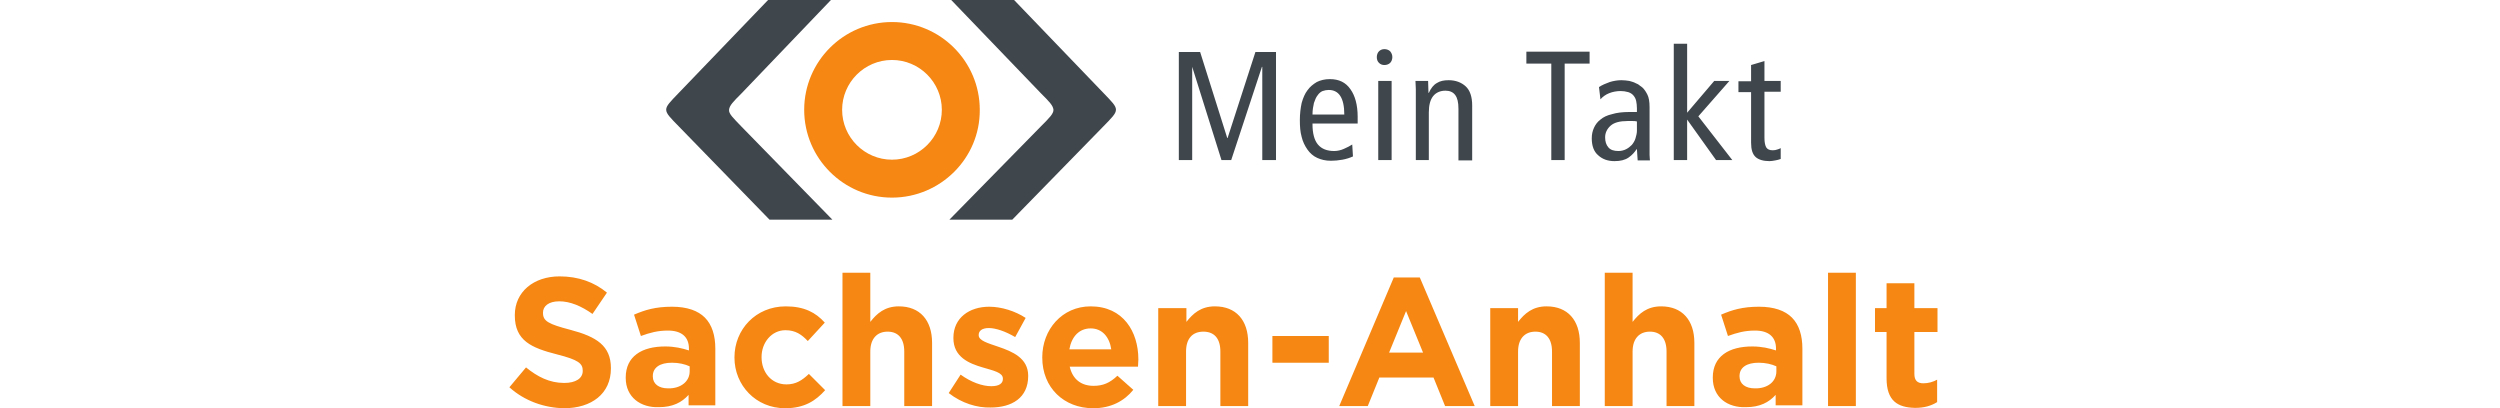
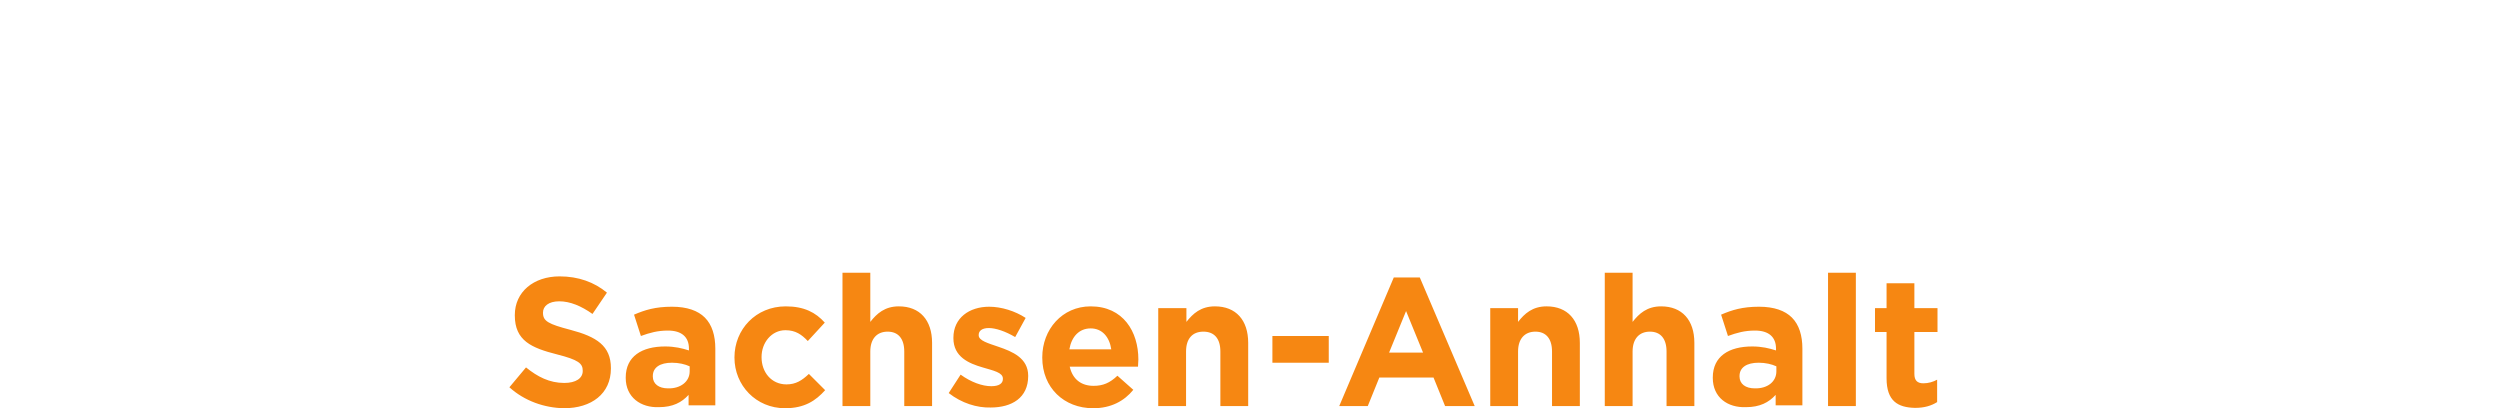
<svg xmlns="http://www.w3.org/2000/svg" version="1.1" id="Ebene_1" x="0px" y="0px" viewBox="0 0 692 113" style="enable-background:new 0 0 692 113;" xml:space="preserve">
  <style type="text/css">
	.st0{fill:#F68712;}
	.st1{fill:#3F464C;}
</style>
  <path class="st0" d="M141,107.2l4.6-5.5c3.2,2.6,6.5,4.3,10.6,4.3c3.2,0,5.1-1.3,5.1-3.3v-0.1c0-2-1.2-3-7.1-4.5  c-7.1-1.8-11.7-3.8-11.7-10.8v-0.1c0-6.4,5.2-10.7,12.4-10.7c5.2,0,9.6,1.6,13.1,4.5l-4,5.9c-3.1-2.2-6.2-3.5-9.2-3.5  c-3,0-4.5,1.4-4.5,3.1v0.1c0,2.3,1.5,3.1,7.6,4.7c7.2,1.9,11.2,4.4,11.2,10.6v0.1c0,7-5.4,11-13,11C150.7,112.9,145.2,111,141,107.2   M190.9,102.8v-1.4c-1.3-0.6-3-1-4.9-1c-3.3,0-5.3,1.3-5.3,3.7v0.1c0,2.1,1.7,3.3,4.2,3.3C188.4,107.6,190.9,105.6,190.9,102.8z   M173.2,104.6v-0.1c0-5.9,4.5-8.6,10.9-8.6c2.7,0,4.7,0.5,6.6,1.1v-0.5c0-3.2-2-5-5.8-5c-2.9,0-5,0.6-7.5,1.5l-1.9-5.9  c3-1.3,5.9-2.2,10.5-2.2c4.2,0,7.2,1.1,9.1,3c2,2,2.9,5,2.9,8.6v15.7h-7.4v-2.9c-1.9,2.1-4.4,3.4-8.2,3.4  C177.4,112.9,173.2,110,173.2,104.6 M203.3,99v-0.1c0-7.7,5.9-14.1,14.2-14.1c5.1,0,8.3,1.7,10.8,4.5l-4.7,5.1c-1.7-1.8-3.4-3-6.2-3  c-3.8,0-6.6,3.4-6.6,7.4v0.1c0,4.1,2.7,7.5,6.9,7.5c2.6,0,4.3-1.1,6.2-2.9l4.5,4.5c-2.6,2.9-5.7,5-11.1,5  C209.3,113,203.3,106.7,203.3,99 M233.2,75.5h7.7v13.6c1.8-2.3,4-4.3,7.9-4.3c5.8,0,9.2,3.8,9.2,10.1v17.5h-7.7V97.3  c0-3.6-1.7-5.5-4.6-5.5c-2.9,0-4.8,1.9-4.8,5.5v15.1h-7.7V75.5z M262.6,108.8l3.3-5.1c2.9,2.1,6,3.2,8.5,3.2c2.2,0,3.2-0.8,3.2-2  v-0.1c0-1.7-2.6-2.2-5.6-3.1c-3.8-1.1-8.1-2.9-8.1-8.1v-0.1c0-5.5,4.4-8.6,9.9-8.6c3.4,0,7.2,1.2,10.1,3.1l-2.9,5.3  c-2.7-1.6-5.4-2.5-7.3-2.5c-1.9,0-2.8,0.8-2.8,1.9v0.1c0,1.5,2.6,2.2,5.5,3.2c3.8,1.3,8.2,3.1,8.2,8v0.1c0,6-4.5,8.7-10.4,8.7  C270.4,112.9,266.2,111.6,262.6,108.8 M307.6,96.7c-0.5-3.4-2.5-5.8-5.7-5.8c-3.2,0-5.3,2.3-5.9,5.8H307.6z M288.5,99v-0.1  c0-7.7,5.5-14.1,13.4-14.1c9,0,13.2,7,13.2,14.7c0,0.6-0.1,1.3-0.1,2h-18.9c0.8,3.5,3.2,5.3,6.6,5.3c2.6,0,4.5-0.8,6.6-2.8l4.4,3.9  c-2.5,3.1-6.2,5.1-11.1,5.1C294.5,113,288.5,107.3,288.5,99 M320.7,85.3h7.7v3.8c1.8-2.3,4-4.3,7.9-4.3c5.8,0,9.2,3.8,9.2,10.1v17.5  h-7.7V97.3c0-3.6-1.7-5.5-4.7-5.5s-4.8,1.9-4.8,5.5v15.1h-7.7V85.3z M352.2,93h15.6v7.4h-15.6V93z M393.9,97.6l-4.7-11.5l-4.7,11.5  L393.9,97.6z M385.8,76.8h7.2l15.2,35.6H400l-3.2-7.9h-15l-3.2,7.9h-7.9L385.8,76.8z M412.5,85.3h7.7v3.8c1.8-2.3,4-4.3,7.9-4.3  c5.8,0,9.2,3.8,9.2,10.1v17.5h-7.7V97.3c0-3.6-1.7-5.5-4.6-5.5s-4.8,1.9-4.8,5.5v15.1h-7.7V85.3z M444.2,75.5h7.7v13.6  c1.8-2.3,4-4.3,7.9-4.3c5.8,0,9.2,3.8,9.2,10.1v17.5h-7.7V97.3c0-3.6-1.7-5.5-4.6-5.5c-2.9,0-4.8,1.9-4.8,5.5v15.1h-7.7V75.5z   M491.7,102.8v-1.4c-1.3-0.6-3-1-4.9-1c-3.3,0-5.3,1.3-5.3,3.7v0.1c0,2.1,1.7,3.3,4.2,3.3C489.3,107.6,491.7,105.6,491.7,102.8  L491.7,102.8z M474.1,104.6v-0.1c0-5.9,4.5-8.6,10.9-8.6c2.7,0,4.7,0.5,6.6,1.1v-0.5c0-3.2-2-5-5.8-5c-2.9,0-5,0.6-7.5,1.5l-1.9-5.9  c3-1.3,5.9-2.2,10.5-2.2c4.2,0,7.2,1.1,9.1,3c2,2,2.9,5,2.9,8.6v15.7h-7.4v-2.9c-1.9,2.1-4.4,3.4-8.2,3.4  C478.2,112.9,474.1,110,474.1,104.6 M506,75.5h7.7v36.9H506V75.5z M522.2,104.7V91.9h-3.2v-6.6h3.2v-6.9h7.7v6.9h6.4v6.6h-6.4v11.6  c0,1.8,0.8,2.6,2.5,2.6c1.4,0,2.7-0.4,3.8-1v6.2c-1.6,1-3.5,1.6-6.1,1.6C525.3,112.8,522.2,111,522.2,104.7" />
-   <path class="st1" d="M291.6,30.4L291.6,30.4L291.6,30.4c-0.1-1.2-1.2-2.3-3.4-4.5L263.3,0h17.4l24.8,25.8c4.5,4.7,4.6,4.4-0.1,9.2  l-25.2,25.8h-17.4L288.1,35C290.5,32.6,291.6,31.5,291.6,30.4 M201.8,30.4L201.8,30.4L201.8,30.4c0.1-1.2,1.2-2.3,3.4-4.5L230,0  h-17.4l-24.8,25.8c-4.5,4.7-4.6,4.4,0.1,9.2L213,60.8h17.4L205.2,35C202.9,32.6,201.7,31.5,201.8,30.4" />
-   <path class="st0" d="M246.9,54.7c-13.4,0-24.3-10.9-24.3-24.3c0-13.4,10.9-24.3,24.3-24.3c13.4,0,24.3,10.9,24.3,24.3  C271.3,43.8,260.3,54.7,246.9,54.7 M246.9,16.6c-7.6,0-13.8,6.2-13.8,13.8c0,7.6,6.2,13.8,13.8,13.8c7.6,0,13.8-6.2,13.8-13.8  C260.7,22.8,254.5,16.6,246.9,16.6" />
-   <path class="st1" d="M349.4,44.3V18.5h-0.1l-8.5,25.8h-2.7l-8.1-25.8H330v25.8h-3.7V14.4h5.9l7.5,23.8h0.1l7.7-23.8h5.7v29.9  L349.4,44.3z M367.8,24.9c-0.6,0-1.1,0.1-1.7,0.3c-0.5,0.2-1,0.6-1.4,1.2c-0.4,0.5-0.7,1.2-1,2.1c-0.2,0.9-0.4,1.9-0.4,3.2h8.8  C372.1,27.1,370.6,24.9,367.8,24.9 M363.3,34.4c0,2.5,0.5,4.4,1.5,5.6c1,1.2,2.5,1.8,4.5,1.8c0.9,0,1.8-0.2,2.7-0.6  c0.9-0.4,1.7-0.8,2.3-1.2l0.2,3.3c-0.9,0.4-1.8,0.7-2.9,0.9c-1.1,0.2-2.2,0.3-3.2,0.3c-1.5,0-2.7-0.3-3.8-0.8  c-1.1-0.5-2-1.3-2.7-2.3c-0.7-1-1.3-2.2-1.6-3.5c-0.4-1.4-0.5-2.9-0.5-4.7c0-1.7,0.2-3.3,0.5-4.7c0.4-1.4,0.9-2.6,1.6-3.5  c0.7-1,1.6-1.7,2.6-2.3c1-0.5,2.2-0.8,3.6-0.8c2.5,0,4.4,0.9,5.7,2.8c1.3,1.8,2,4.4,2,7.6v1.9H363.3z M385.4,15.8  c0,0.6-0.2,1.2-0.6,1.6c-0.4,0.4-1,0.6-1.6,0.6c-0.6,0-1.1-0.2-1.5-0.6c-0.4-0.4-0.6-0.9-0.6-1.6c0-0.6,0.2-1.2,0.6-1.6  c0.4-0.4,0.9-0.6,1.5-0.6c0.6,0,1.2,0.2,1.6,0.6C385.2,14.7,385.4,15.2,385.4,15.8 M381.5,22.4h3.7v21.9h-3.7V22.4z M403.7,44.3  V30.1c0-1.8-0.3-3-0.9-3.8c-0.6-0.8-1.5-1.2-2.7-1.2c-1.4,0-2.6,0.5-3.4,1.5c-0.8,1-1.2,2.5-1.2,4.5v13.2h-3.6V27.1  c0-0.8,0-1.6,0-2.4c0-0.8-0.1-1.5-0.1-2.3h3.5l0.1,3.3h0.1c0.6-1.3,1.3-2.2,2.2-2.7c0.9-0.6,2-0.8,3.3-0.8c1.9,0,3.5,0.6,4.7,1.7  c1.2,1.1,1.8,2.9,1.8,5.3v15.2H403.7z M433.1,17.6v26.7h-3.7V17.6h-6.9v-3.3H440v3.3H433.1z M453,33.6c-0.3-0.1-0.7-0.1-1.1-0.1  h-1.4c-2.1,0-3.7,0.4-4.7,1.3c-1,0.9-1.5,2-1.5,3.2c0,1.2,0.3,2.1,0.9,2.8c0.6,0.7,1.5,1,2.8,1c0.8,0,1.5-0.2,2.1-0.5  c0.6-0.3,1.1-0.7,1.6-1.2c0.4-0.5,0.8-1.1,1-1.8c0.2-0.7,0.4-1.4,0.4-2.1V33.6z M453.3,44.3l-0.2-3H453c-0.5,0.8-1.2,1.6-2.2,2.3  c-1,0.7-2.3,1-3.9,1c-1.8,0-3.3-0.5-4.5-1.6c-1.2-1-1.8-2.6-1.8-4.7c0-1.1,0.2-2,0.6-2.9c0.4-0.9,1-1.7,1.8-2.3  c0.8-0.7,1.9-1.2,3.2-1.5c1.3-0.4,2.9-0.6,4.8-0.6h2.1v-1c0-0.8-0.1-1.5-0.2-2c-0.1-0.5-0.3-1-0.7-1.5c-0.4-0.5-0.9-0.8-1.5-1  c-0.7-0.2-1.4-0.3-2.1-0.3c-1.1,0-2.2,0.2-3.2,0.6c-1,0.4-1.8,1-2.4,1.7l-0.4-3.4c0.9-0.6,1.9-1,3-1.4c1-0.3,2.1-0.5,3.2-0.5  c0.8,0,1.5,0.1,2.2,0.2c0.6,0.2,1.2,0.3,1.7,0.6c0.5,0.2,0.9,0.4,1.2,0.7c0.3,0.2,0.6,0.4,0.8,0.6c0.5,0.5,0.9,1.1,1.3,1.9  c0.4,0.8,0.6,1.9,0.6,3.5V41c0,0.7,0,1.3,0,1.9c0,0.6,0.1,1.1,0.1,1.5H453.3z M475,44.3l-8-11.2v11.2h-3.7V12.1h3.7v19.1l7.5-8.8  h4.2l-8.6,9.8l9.4,12.1L475,44.3z M491.4,44.4c-0.6,0.1-1.1,0.2-1.6,0.2c-1.7,0-3-0.4-3.8-1.1c-0.9-0.8-1.3-2.1-1.3-4v-14h-3.5v-3  h3.5V18l3.7-1.1v5.5h4.5v3h-4.5v12.8c0,1.2,0.2,2.1,0.5,2.6c0.3,0.5,0.9,0.8,1.8,0.8c0.5,0,0.9-0.1,1.2-0.2c0.3-0.1,0.7-0.2,1-0.4v3  C492.4,44.2,491.9,44.3,491.4,44.4" />
</svg>